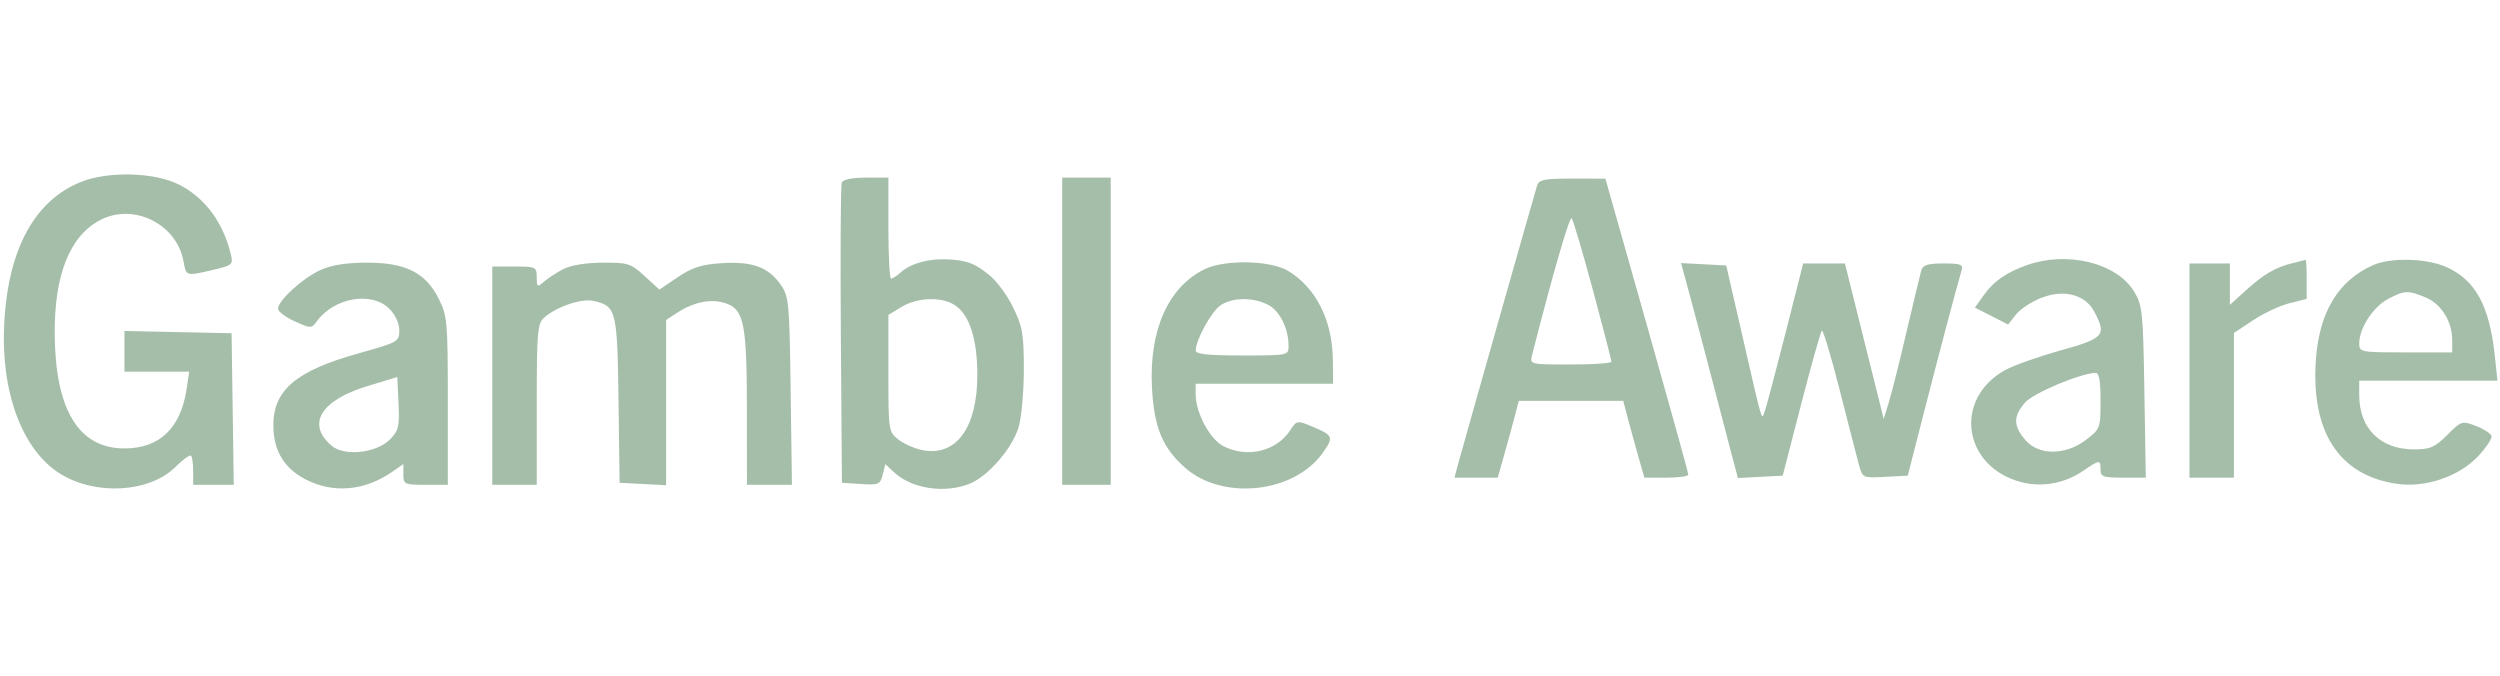
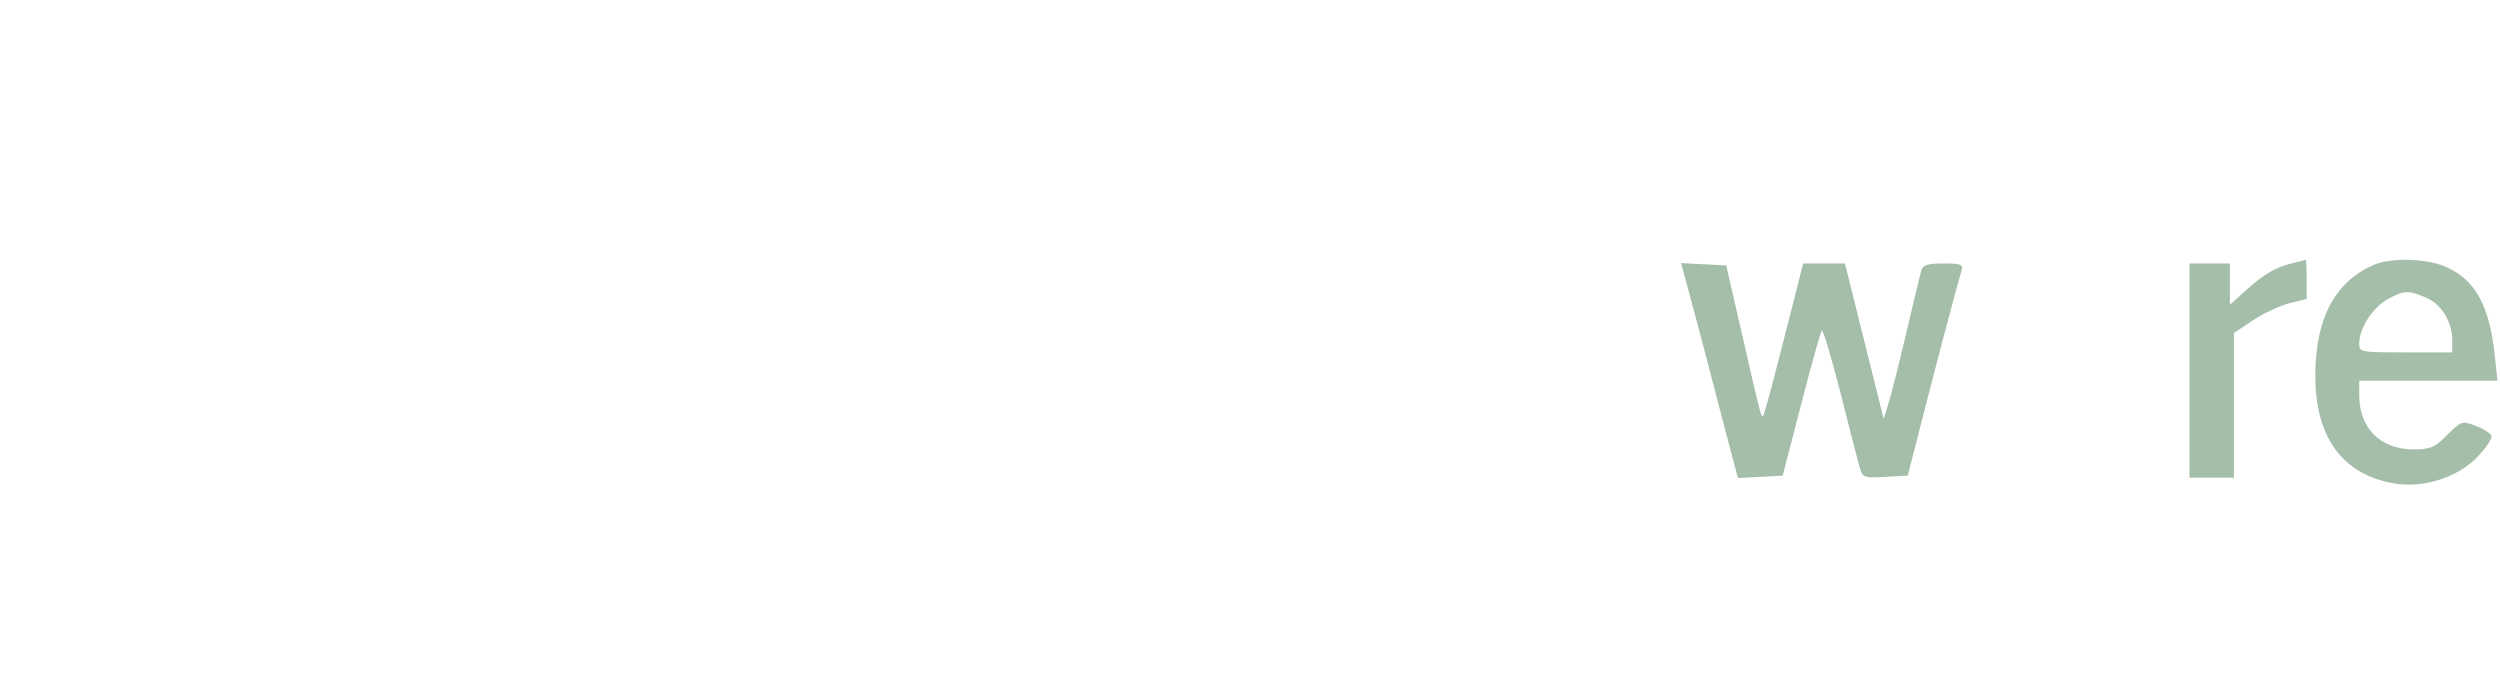
<svg xmlns="http://www.w3.org/2000/svg" width="159" height="43" viewBox="0 0 159 43" fill="none">
-   <path fill-rule="evenodd" clip-rule="evenodd" d="M5.163 11.565C2.232 12.726 0.542 15.796 0.273 20.453C0.016 24.878 1.4 28.634 3.843 30.14C6.111 31.539 9.529 31.328 11.169 29.688C11.632 29.225 12.073 28.908 12.149 28.983C12.224 29.058 12.286 29.506 12.286 29.977V30.834H13.577H14.868L14.798 26.014L14.728 21.194L11.322 21.122L7.915 21.05V22.343V23.636H9.975H12.035L11.871 24.728C11.497 27.23 10.15 28.52 7.913 28.52C5.004 28.52 3.511 26.067 3.479 21.234C3.454 17.461 4.446 14.992 6.391 13.986C8.499 12.896 11.224 14.242 11.665 16.592C11.851 17.584 11.8 17.569 13.546 17.166C14.762 16.885 14.835 16.824 14.688 16.202C14.206 14.164 13.055 12.599 11.418 11.756C9.863 10.956 6.927 10.866 5.163 11.565ZM53.535 11.619C53.467 11.796 53.441 16.163 53.478 21.323L53.546 30.705L54.759 30.783C55.88 30.855 55.984 30.811 56.14 30.19L56.309 29.518L56.855 30.03C57.995 31.097 60.126 31.41 61.716 30.745C62.868 30.263 64.379 28.506 64.779 27.185C64.964 26.576 65.115 24.921 65.115 23.507C65.115 21.23 65.035 20.774 64.415 19.512C64.03 18.729 63.336 17.803 62.873 17.456C62.138 16.905 61.708 16.492 59.883 16.492C58.689 16.492 57.733 16.922 57.345 17.273C57.071 17.521 56.77 17.723 56.675 17.723C56.58 17.723 56.502 16.277 56.502 14.51V11.296H55.081C54.178 11.296 53.614 11.414 53.535 11.619ZM67.557 21.065V30.834H69.099H70.642V21.065V11.296H69.099H67.557V21.065ZM20.378 17.176C19.246 17.69 17.684 19.114 17.684 19.632C17.684 19.812 18.16 20.173 18.742 20.436C19.774 20.901 19.808 20.901 20.152 20.431C21.255 18.923 23.64 18.514 24.765 19.64C25.143 20.017 25.396 20.568 25.396 21.009C25.396 21.726 25.319 21.77 22.831 22.465C18.772 23.599 17.34 24.834 17.386 27.161C17.417 28.714 18.106 29.816 19.48 30.512C21.222 31.396 23.216 31.211 24.947 30.006L25.654 29.514V30.174C25.654 30.802 25.721 30.834 27.067 30.834H28.481V25.49C28.481 20.459 28.447 20.079 27.903 19C27.063 17.335 25.805 16.703 23.34 16.705C22.024 16.706 21.084 16.855 20.378 17.176ZM35.808 17.123C35.384 17.347 34.834 17.707 34.587 17.924C34.173 18.286 34.137 18.263 34.137 17.634C34.137 16.978 34.082 16.952 32.723 16.952H31.309V23.893V30.834H32.723H34.137V25.732C34.137 21.16 34.184 20.587 34.596 20.215C35.369 19.515 36.965 18.968 37.736 19.137C39.196 19.458 39.261 19.715 39.337 25.45L39.407 30.705L40.885 30.782L42.363 30.86V25.606V20.353L43.039 19.91C44.124 19.199 45.22 18.978 46.145 19.284C47.321 19.672 47.502 20.585 47.503 26.142L47.505 30.834H48.936H50.367L50.285 24.857C50.208 19.159 50.177 18.843 49.632 18.078C48.849 16.98 47.829 16.614 45.892 16.738C44.617 16.819 44.026 17.008 43.105 17.629L41.937 18.418L40.997 17.556C40.121 16.753 39.939 16.696 38.318 16.705C37.245 16.712 36.284 16.871 35.808 17.123ZM76.606 17.125C74.294 18.264 73.08 20.993 73.265 24.639C73.394 27.178 73.935 28.487 75.379 29.755C77.77 31.855 82.304 31.364 84.121 28.81C84.846 27.792 84.804 27.69 83.437 27.119C82.498 26.727 82.472 26.732 82.05 27.376C81.175 28.711 79.307 29.151 77.807 28.375C76.953 27.933 76.055 26.271 76.046 25.114L76.04 24.407H80.41H84.781L84.77 22.929C84.752 20.4 83.716 18.32 81.935 17.234C80.815 16.551 77.891 16.491 76.606 17.125ZM60.731 19.409C61.659 20.017 62.158 21.568 62.158 23.843C62.158 27.194 60.826 29.033 58.689 28.632C58.191 28.539 57.495 28.235 57.143 27.958C56.513 27.463 56.502 27.392 56.502 23.742V20.029L57.338 19.52C58.34 18.909 59.89 18.858 60.731 19.409ZM80.652 19.386C81.394 19.77 81.953 20.894 81.953 22.003C81.953 22.603 81.928 22.608 78.996 22.608C76.8 22.608 76.042 22.525 76.046 22.286C76.058 21.618 77.037 19.831 77.612 19.428C78.356 18.907 79.689 18.888 80.652 19.386ZM24.79 27.959C23.927 28.821 21.908 29.037 21.099 28.354C19.48 26.988 20.378 25.47 23.34 24.566L25.268 23.979L25.345 25.652C25.414 27.143 25.353 27.395 24.79 27.959Z" fill="#A5BEA9" />
  <path d="M142.826 18.477C143.988 17.428 144.724 16.998 145.805 16.737C146.23 16.635 146.605 16.539 146.641 16.524C146.676 16.51 146.705 17.063 146.705 17.753V19.008L145.611 19.284C145.008 19.435 143.967 19.922 143.297 20.367L142.078 21.174V25.777V30.38H140.664H139.25V23.568V16.755H140.535H141.821V18.07V19.386L142.826 18.477Z" fill="#A5BEA9" />
  <path d="M108.906 24.21C108.447 22.443 107.812 20.037 107.494 18.864L106.915 16.731L108.352 16.807L109.788 16.884L110.762 21.125C112.162 27.223 112.021 26.747 112.244 26.138C112.348 25.856 112.939 23.629 113.557 21.19L114.681 16.755H116.009H117.338L118.57 21.697L119.802 26.639L120.121 25.618C120.296 25.056 120.805 23.034 121.251 21.125C121.698 19.217 122.121 17.453 122.191 17.205C122.29 16.854 122.599 16.755 123.603 16.755C124.707 16.755 124.87 16.819 124.754 17.205C124.478 18.125 123.278 22.659 122.321 26.395L121.334 30.252L119.896 30.328C118.465 30.404 118.457 30.401 118.228 29.557C118.101 29.091 117.55 26.949 117.003 24.799C116.456 22.648 115.945 20.95 115.868 21.026C115.791 21.102 115.199 23.209 114.554 25.708L113.38 30.252L111.956 30.328L110.532 30.404L110.135 28.914C109.917 28.094 109.363 25.978 108.906 24.21Z" fill="#A5BEA9" />
-   <path fill-rule="evenodd" clip-rule="evenodd" d="M97.757 11.806C97.548 12.489 93.061 28.312 92.763 29.416L92.504 30.38H93.879H95.254L95.638 29.03C95.85 28.288 96.151 27.189 96.309 26.588L96.596 25.496H99.918H103.24L103.526 26.588C103.684 27.189 103.986 28.288 104.197 29.03L104.582 30.38H105.977C106.745 30.38 107.375 30.293 107.377 30.187C107.379 30.081 106.193 25.802 104.742 20.678L102.103 11.362L99.999 11.359C98.218 11.357 97.874 11.425 97.757 11.806ZM102.488 23.004C102.488 22.906 101.957 20.853 101.307 18.441C100.657 16.029 100.05 13.976 99.957 13.877C99.824 13.736 98.727 17.527 97.434 22.604C97.289 23.175 97.318 23.182 99.888 23.182C101.318 23.182 102.488 23.102 102.488 23.004Z" fill="#A5BEA9" />
-   <path fill-rule="evenodd" clip-rule="evenodd" d="M128.905 16.864C127.581 17.336 126.8 17.884 126.154 18.791L125.605 19.562L126.66 20.101L127.715 20.639L128.215 20.003C128.49 19.653 129.225 19.172 129.849 18.934C131.301 18.379 132.642 18.743 133.213 19.849C133.983 21.337 133.827 21.512 131.03 22.293C129.62 22.687 128.033 23.252 127.503 23.549C124.229 25.386 124.838 29.664 128.515 30.654C129.832 31.009 131.292 30.755 132.446 29.972C133.553 29.221 133.594 29.217 133.594 29.866C133.594 30.319 133.766 30.38 135.034 30.38H136.473L136.383 24.917C136.299 19.755 136.261 19.402 135.706 18.509C134.587 16.71 131.458 15.953 128.905 16.864ZM132.682 27.965C133.573 27.285 133.594 27.227 133.594 25.483C133.594 24.216 133.501 23.701 133.273 23.712C132.242 23.765 129.305 25.007 128.786 25.609C128.033 26.485 128.041 27.086 128.816 27.988C129.67 28.98 131.364 28.97 132.682 27.965Z" fill="#A5BEA9" />
  <path fill-rule="evenodd" clip-rule="evenodd" d="M150.947 16.855C148.717 17.829 147.498 19.844 147.288 22.904C146.975 27.471 148.765 30.221 152.406 30.767C154.221 31.039 156.36 30.326 157.58 29.044C158.117 28.479 158.513 27.885 158.459 27.723C158.405 27.562 157.956 27.275 157.461 27.087C156.586 26.754 156.538 26.769 155.644 27.663C154.852 28.455 154.56 28.581 153.519 28.581C151.394 28.581 150.047 27.245 150.047 25.136V24.21H154.443H158.838L158.667 22.604C158.33 19.451 157.443 17.825 155.604 16.99C154.366 16.427 152.078 16.361 150.947 16.855ZM155.96 21.627C155.96 20.452 155.265 19.331 154.28 18.92C153.152 18.449 152.917 18.459 151.863 19.024C150.923 19.529 150.047 20.881 150.047 21.828C150.047 22.4 150.103 22.411 153.004 22.411H155.96V21.627Z" fill="#A5BEA9" />
</svg>